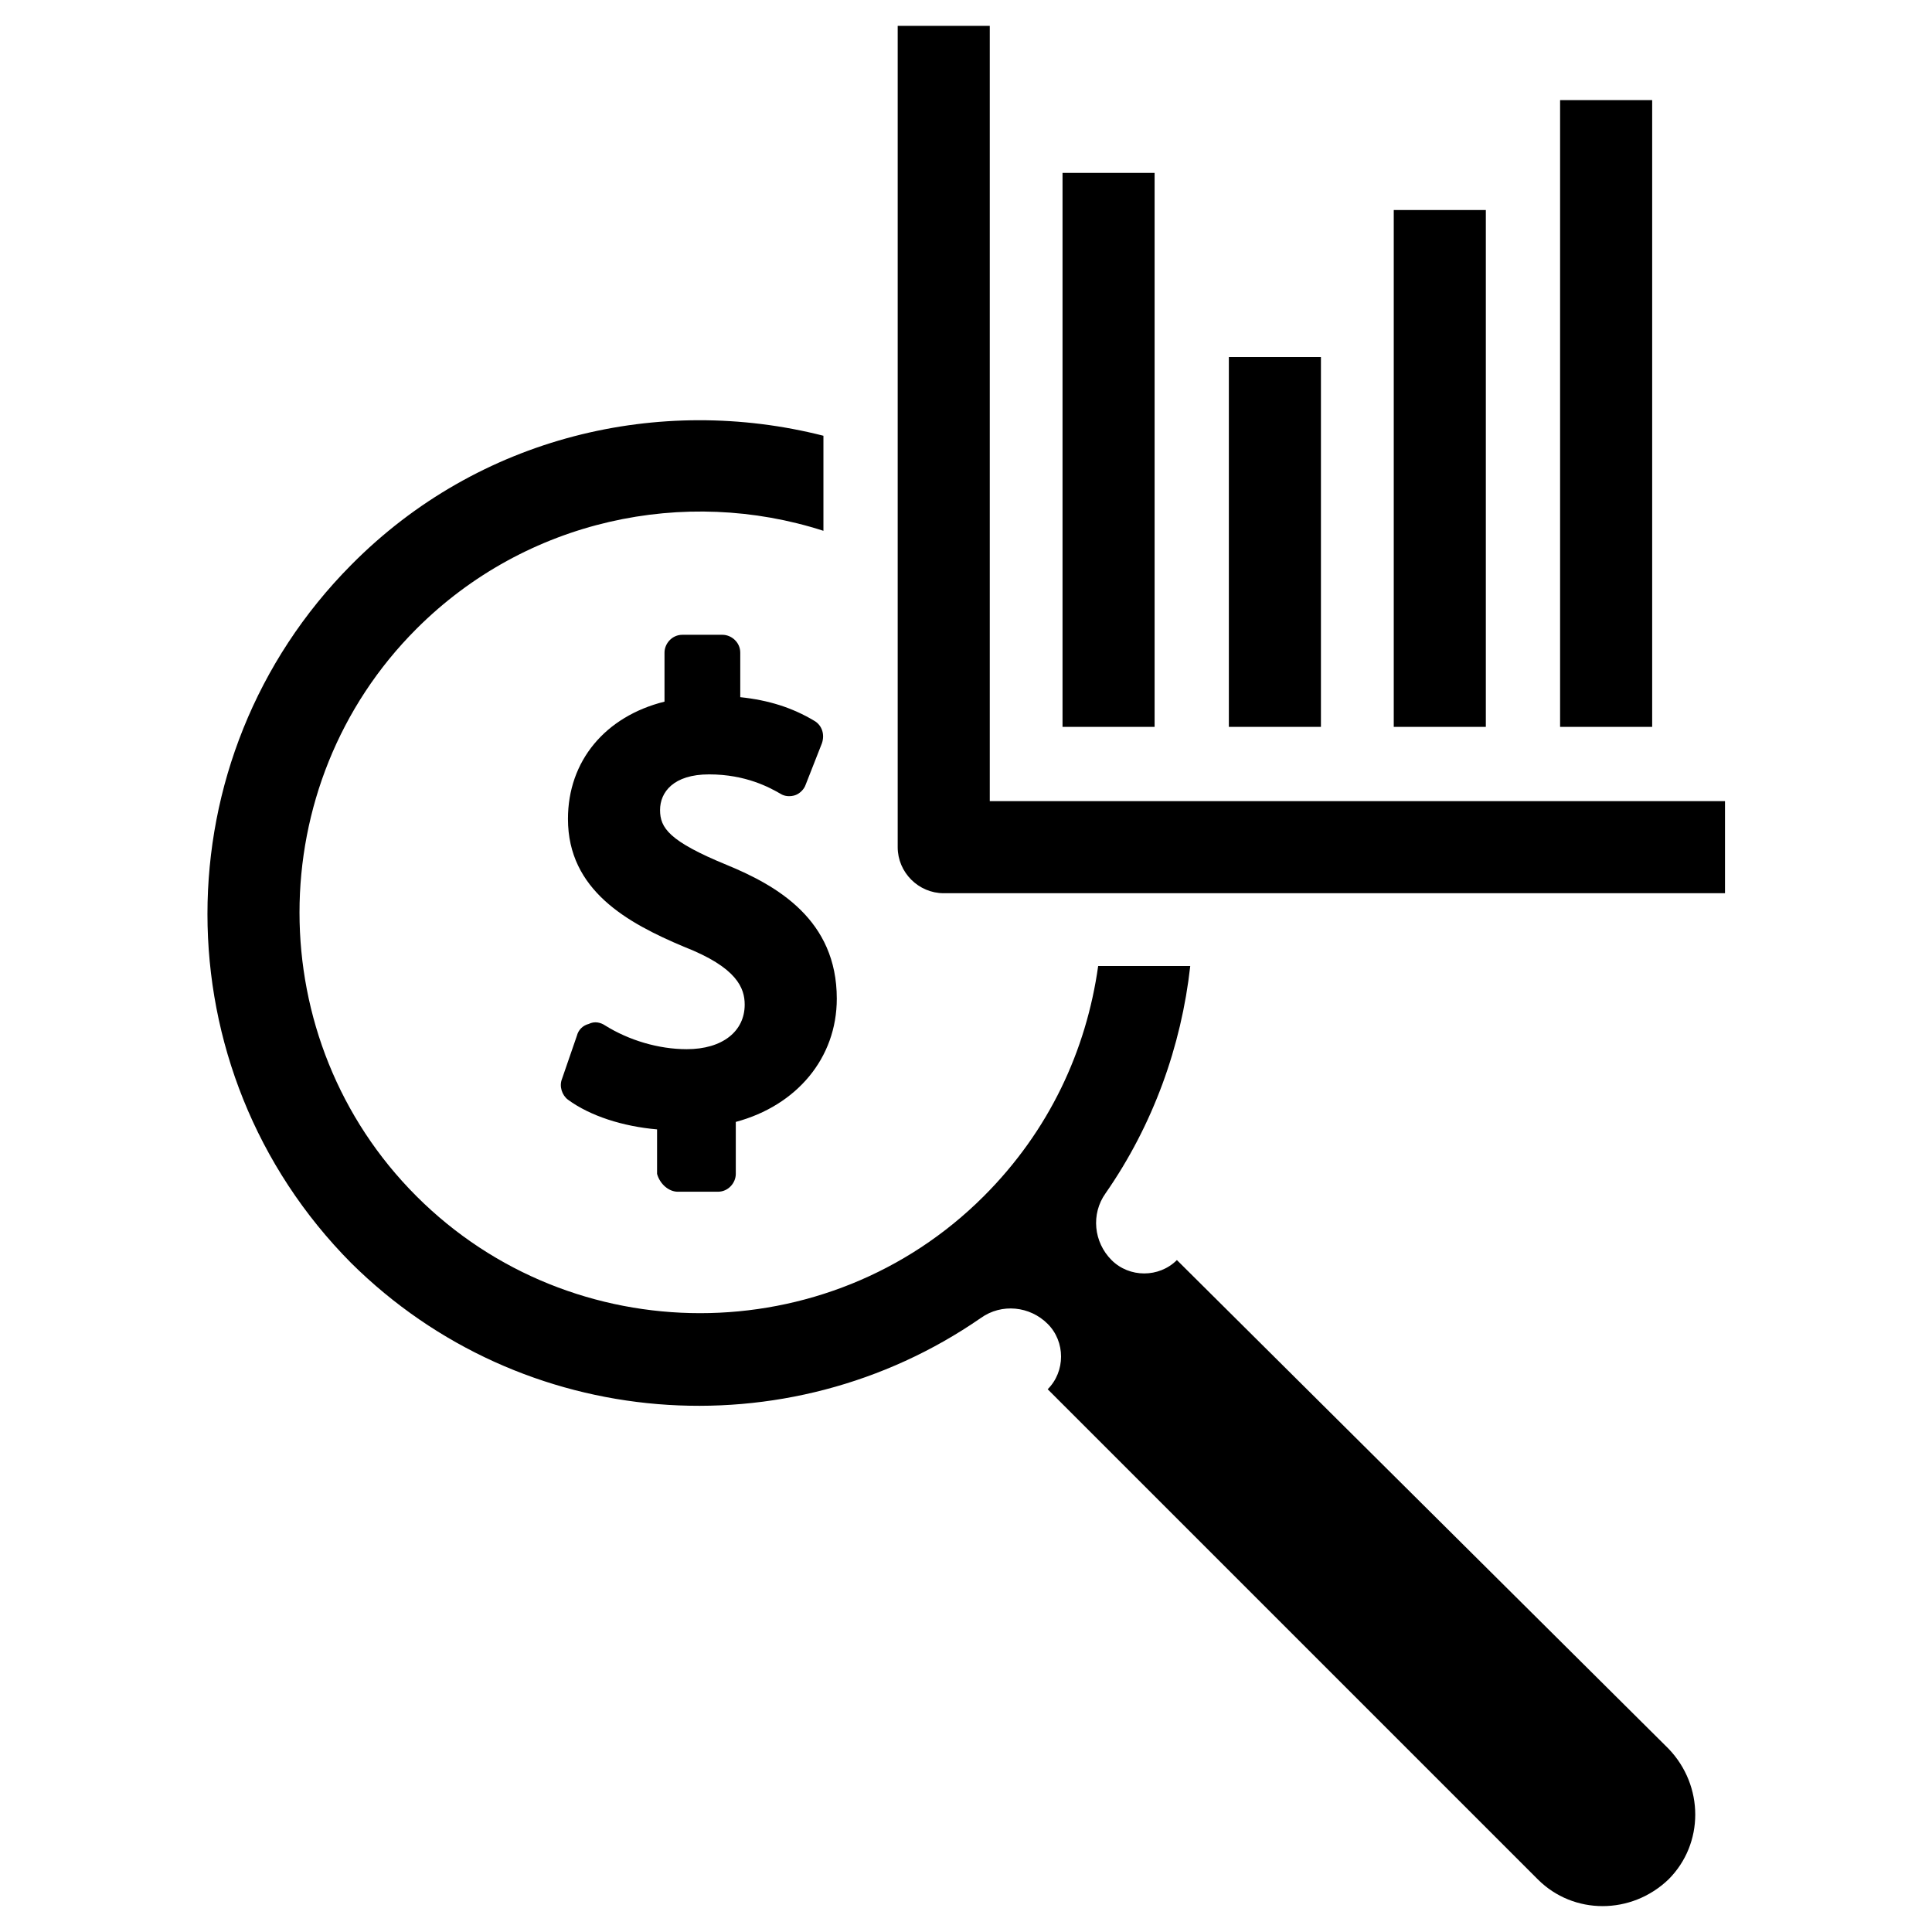
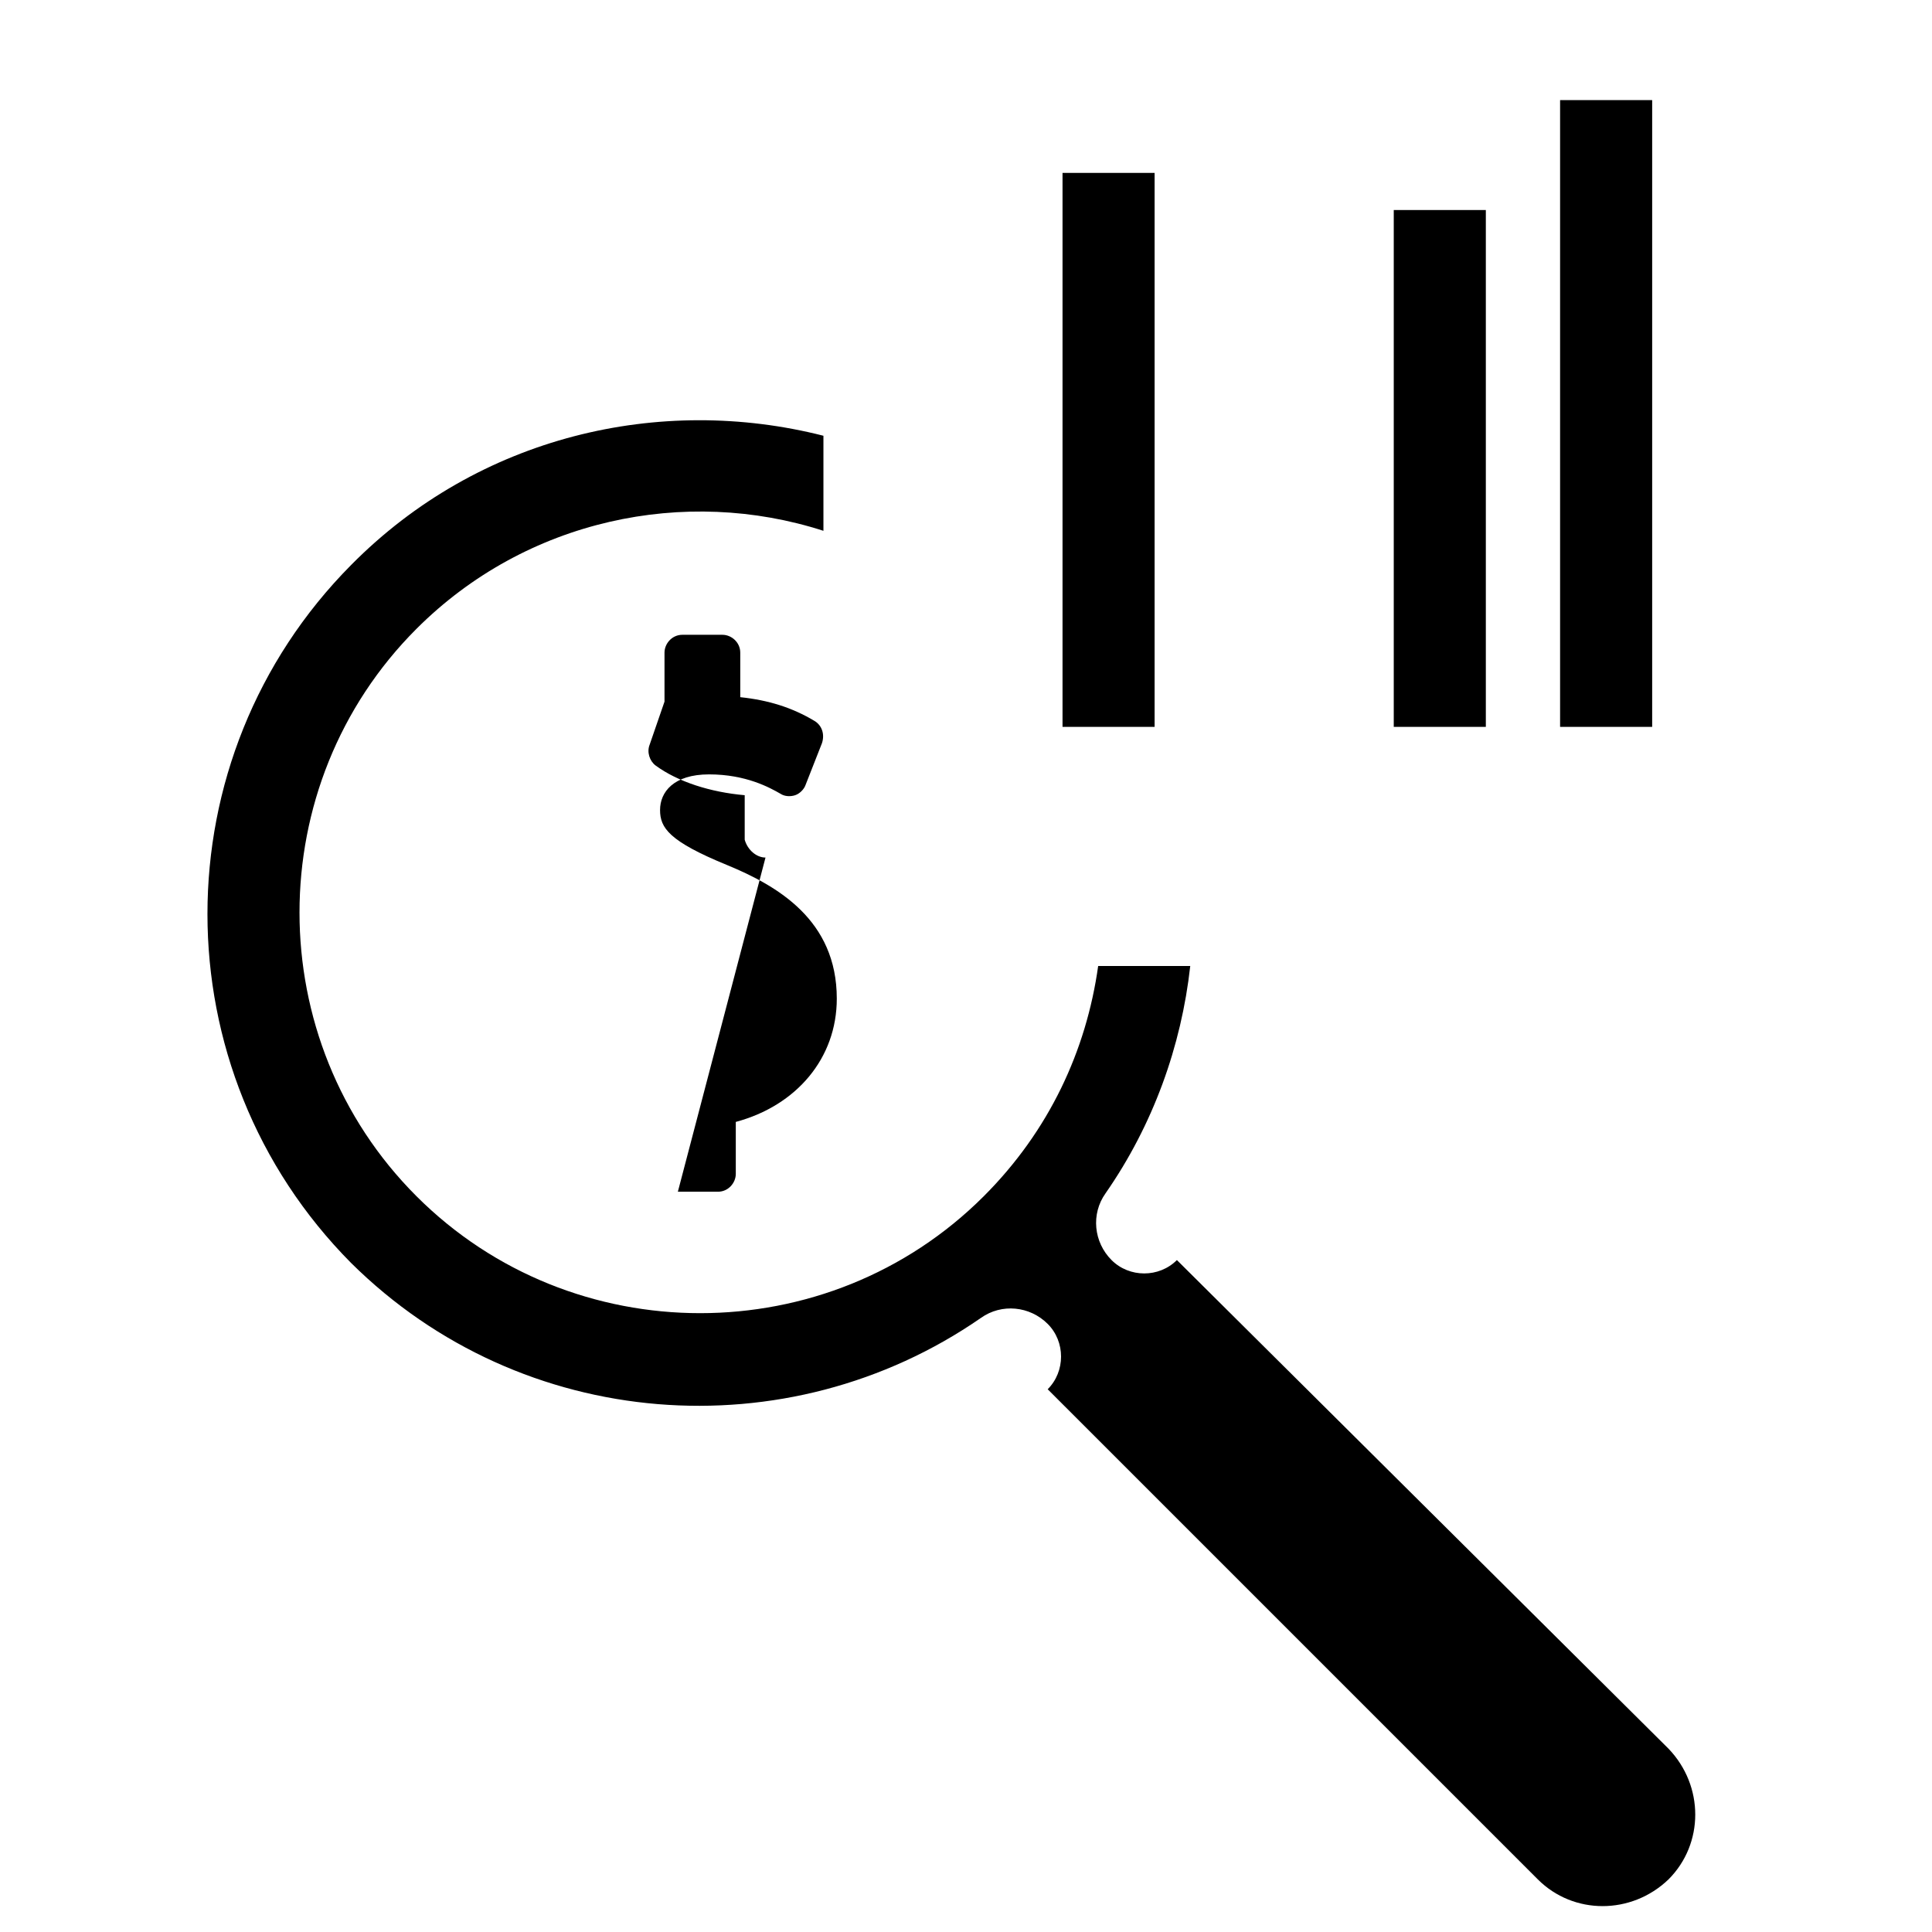
<svg xmlns="http://www.w3.org/2000/svg" fill="#000000" width="800px" height="800px" version="1.1" viewBox="144 144 512 512">
  <g>
    <path d="m455.89 477.93c-4.723 4.727-12.598 4.727-17.32 0-4.723-4.723-5.512-12.203-1.574-17.711 12.594-18.105 20.074-38.965 22.434-60.223h-24.402c-3.148 22.434-12.988 43.691-30.309 61.008-41.324 41.332-109.02 41.332-150.35 0.004-41.328-41.328-41.328-109.03 0-150.36 29.125-29.125 71.242-37.785 107.85-25.977v-25.191c-43.297-11.02-91.316 0-125.16 34.242-50.773 51.168-50.773 133.82 0 184.99 45.262 44.871 115.71 49.988 166.88 14.562 5.512-3.938 12.988-3.148 17.711 1.574 4.723 4.723 4.723 12.594 0 17.32l129.89 129.89c9.445 9.445 24.797 9.445 34.637 0 9.445-9.445 9.445-24.797 0-34.637z" />
-     <path d="m323.64 459.82h10.629c2.754 0 4.723-2.363 4.723-4.723v-13.777c16.137-4.328 26.766-16.926 26.766-32.668 0-20.859-15.742-29.914-29.125-35.426-15.352-6.297-17.711-9.84-17.711-14.562 0-4.723 3.543-9.445 12.988-9.445 9.84 0 16.137 3.543 18.895 5.117 1.18 0.789 2.754 0.789 3.938 0.395 1.18-0.395 2.363-1.574 2.754-2.754l4.328-11.02c0.789-2.363 0-4.723-1.969-5.902-5.902-3.543-12.203-5.512-19.68-6.297v-11.809c0-2.754-2.363-4.723-4.723-4.723h-10.629c-2.754 0-4.723 2.363-4.723 4.723v12.988c-15.742 3.938-25.586 15.742-25.586 31.094 0 18.895 15.742 27.551 30.699 33.852 14.168 5.512 16.137 11.02 16.137 15.352 0 7.086-5.902 11.809-15.352 11.809-7.477 0-15.352-2.363-21.648-6.297-1.18-0.789-2.754-1.18-4.328-0.395-1.574 0.395-2.754 1.574-3.148 3.148l-3.938 11.414c-0.789 1.969 0 4.328 1.574 5.512 5.902 4.328 14.562 7.086 23.617 7.871v11.801c0.789 2.758 3.148 4.723 5.512 4.723z" />
-     <path d="m406.3 356.31v-205.46h-24.402v217.66c0 6.691 5.512 12.203 12.203 12.203h207.04v-24.402z" />
+     <path d="m323.64 459.82h10.629c2.754 0 4.723-2.363 4.723-4.723v-13.777c16.137-4.328 26.766-16.926 26.766-32.668 0-20.859-15.742-29.914-29.125-35.426-15.352-6.297-17.711-9.84-17.711-14.562 0-4.723 3.543-9.445 12.988-9.445 9.84 0 16.137 3.543 18.895 5.117 1.18 0.789 2.754 0.789 3.938 0.395 1.18-0.395 2.363-1.574 2.754-2.754l4.328-11.02c0.789-2.363 0-4.723-1.969-5.902-5.902-3.543-12.203-5.512-19.68-6.297v-11.809c0-2.754-2.363-4.723-4.723-4.723h-10.629c-2.754 0-4.723 2.363-4.723 4.723v12.988l-3.938 11.414c-0.789 1.969 0 4.328 1.574 5.512 5.902 4.328 14.562 7.086 23.617 7.871v11.801c0.789 2.758 3.148 4.723 5.512 4.723z" />
    <path d="m425.58 189.82h24.402v146.81h-24.402z" />
-     <path d="m469.66 238.62h24.402v98.008h-24.402z" />
    <path d="m513.36 199.66h24.402v136.97h-24.402z" />
    <path d="m557.44 170.53h24.402v166.1h-24.402z" />
  </g>
</svg>